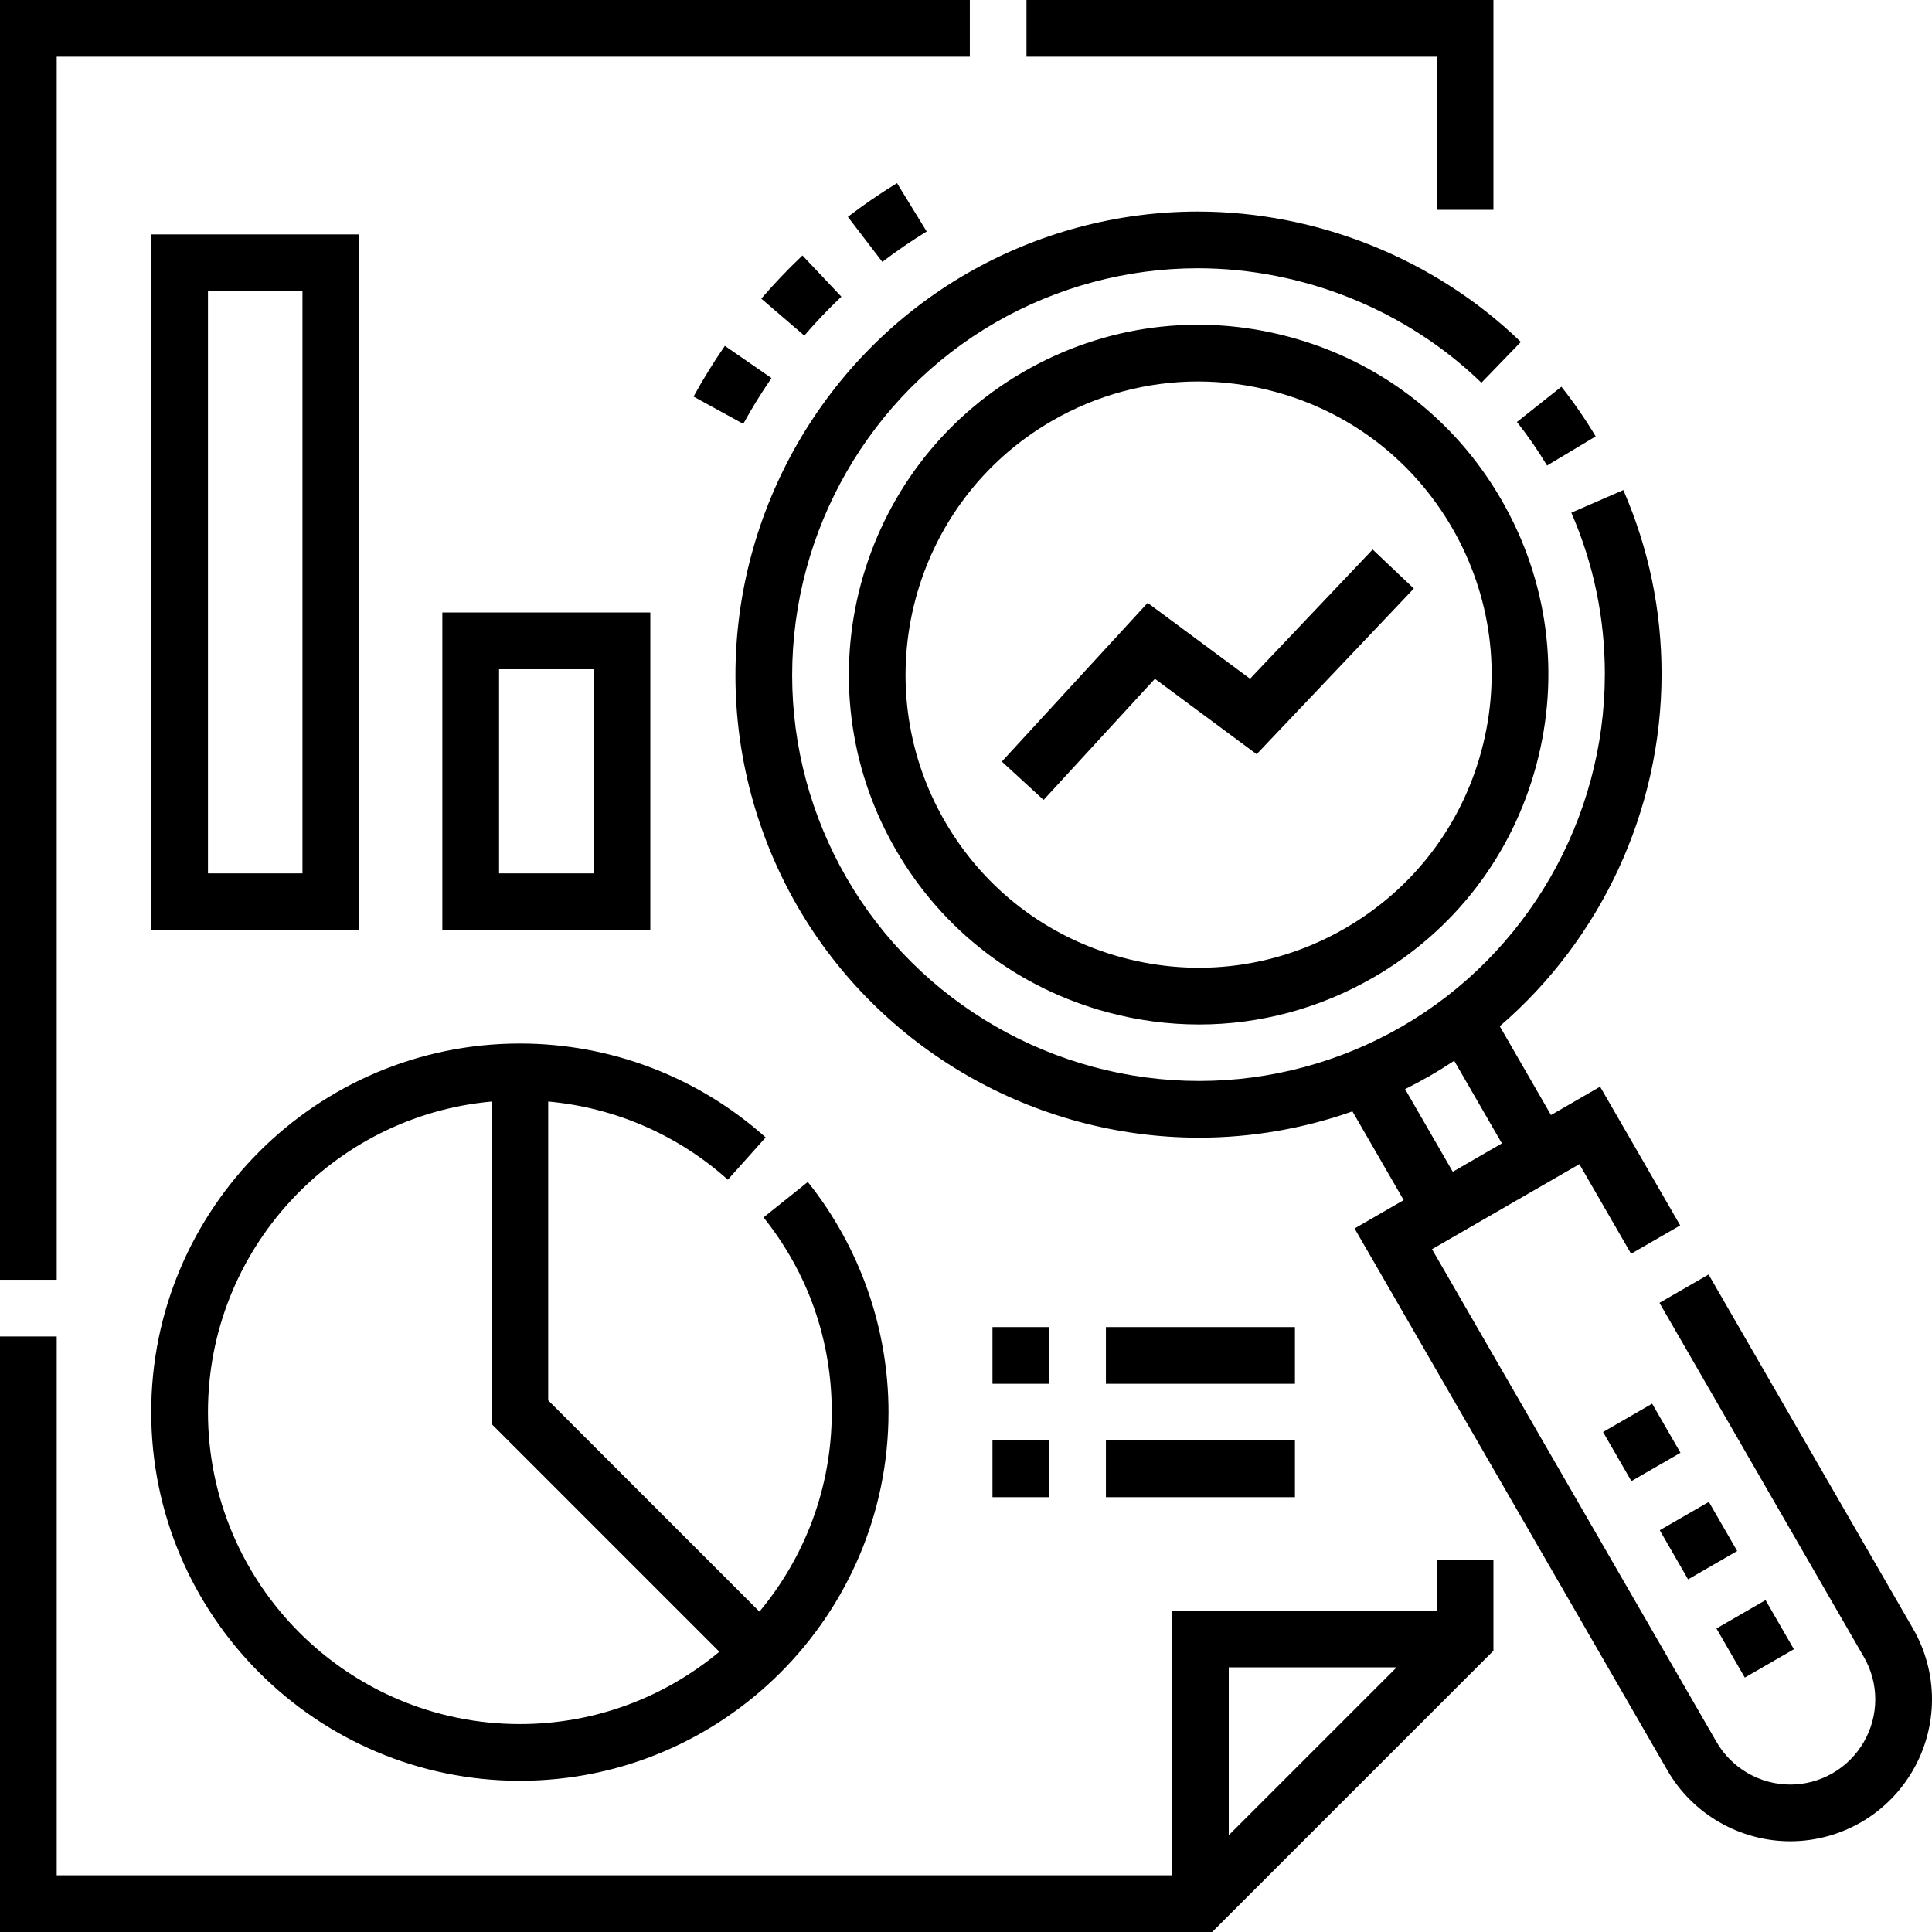
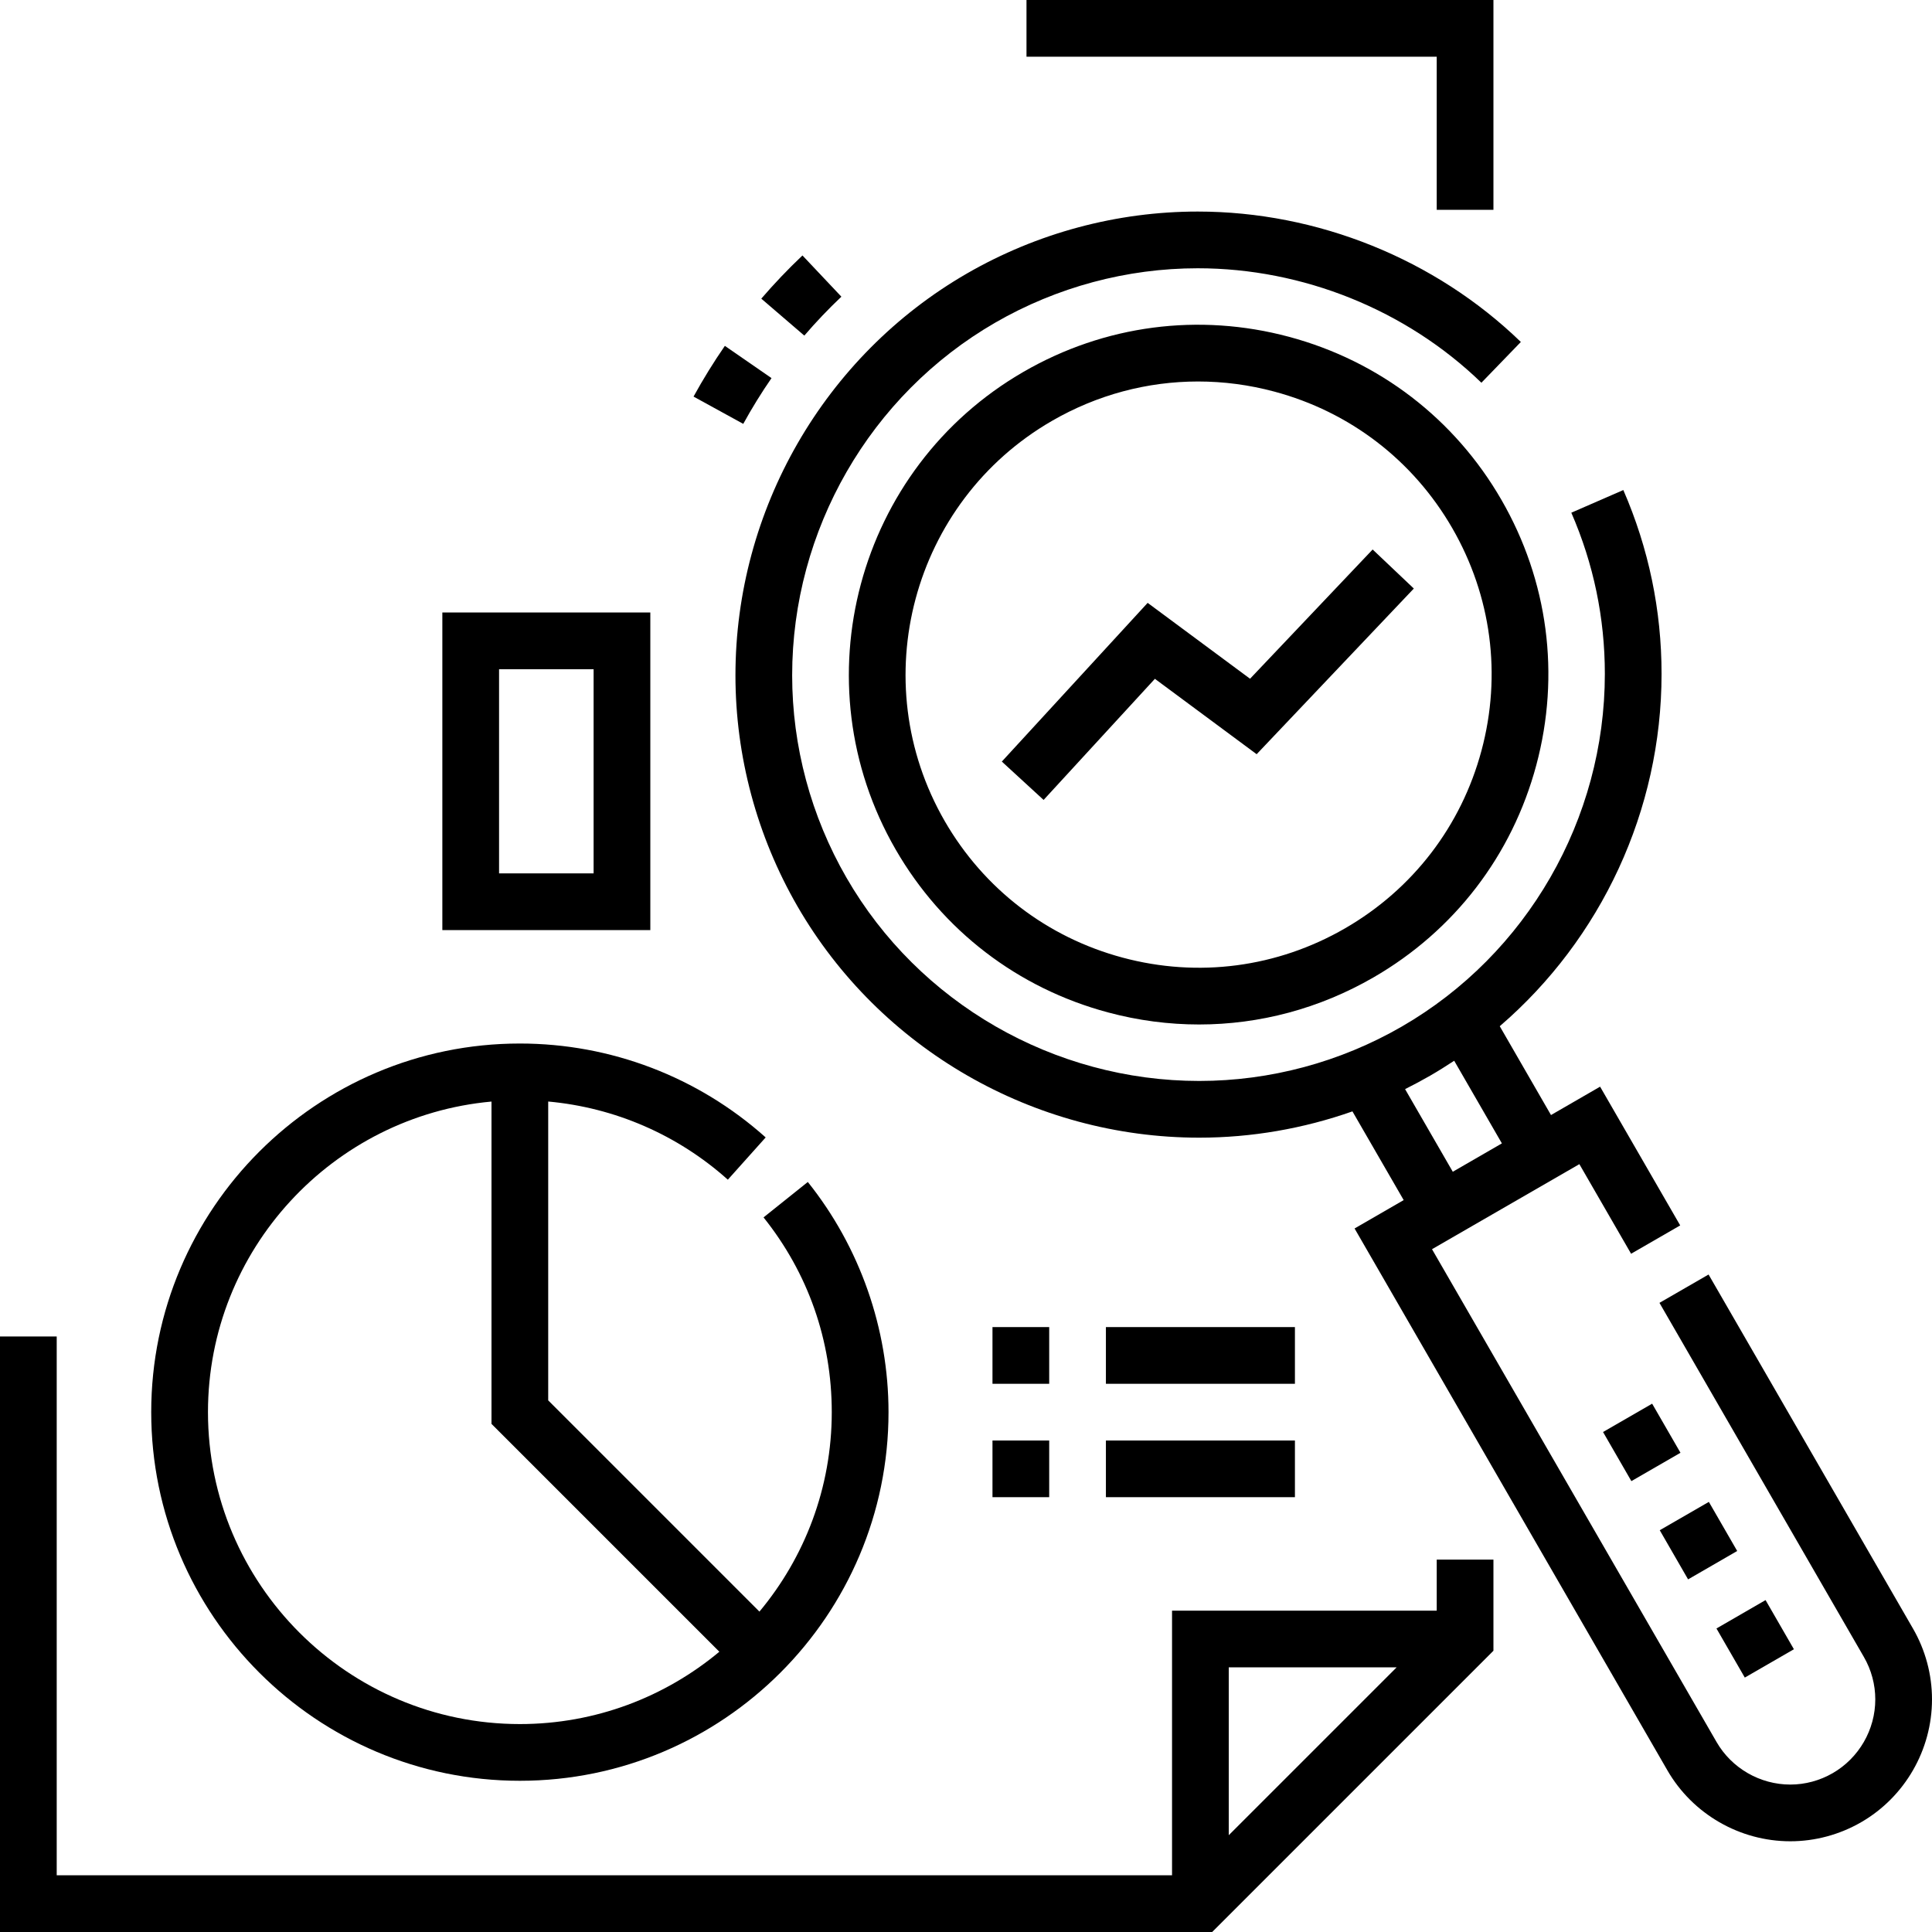
<svg xmlns="http://www.w3.org/2000/svg" width="48" height="48" viewBox="0 0 48 48" fill="none">
  <g clip-path="url(#clip0_69_1735)">
-     <path d="M38.436 11.566L39.644 10.842C39.387 10.413 39.101 9.998 38.792 9.608L37.688 10.484C37.958 10.825 38.21 11.19 38.436 11.566Z" fill="#4E4595" style="fill:#4E4595;fill:color(display-p3 0.306 0.271 0.584);fill-opacity:1;" />
    <path d="M32.025 8.368C29.784 7.767 27.442 8.075 25.432 9.236C21.283 11.631 19.856 16.956 22.252 21.105C23.412 23.115 25.286 24.553 27.528 25.153C28.276 25.354 29.036 25.453 29.791 25.453C31.296 25.453 32.782 25.058 34.121 24.285C36.131 23.125 37.569 21.251 38.169 19.009C38.77 16.767 38.462 14.426 37.301 12.416C36.141 10.406 34.267 8.969 32.025 8.368ZM36.808 18.645C36.305 20.523 35.1 22.093 33.416 23.065C31.733 24.037 29.771 24.296 27.892 23.792C26.014 23.289 24.444 22.084 23.472 20.401C21.465 16.924 22.66 12.463 26.137 10.456C27.258 9.808 28.503 9.478 29.765 9.478C30.397 9.478 31.034 9.561 31.66 9.729C33.539 10.232 35.109 11.437 36.081 13.121C37.053 14.805 37.312 16.766 36.808 18.645Z" fill="#4E4595" style="fill:#4E4595;fill:color(display-p3 0.306 0.271 0.584);fill-opacity:1;" />
    <path d="M47.528 40.462L42.449 31.665L41.229 32.369L46.307 41.166C46.493 41.487 46.591 41.852 46.591 42.22C46.591 42.974 46.186 43.676 45.534 44.053C45.212 44.239 44.848 44.337 44.48 44.337C43.726 44.337 43.023 43.931 42.647 43.279L35.578 31.036L39.239 28.923L40.524 31.149L41.744 30.445L39.754 26.998L38.534 27.703L37.261 25.496C39.779 23.331 41.281 20.134 41.281 16.742C41.281 15.16 40.961 13.624 40.331 12.175L39.039 12.738C39.592 14.008 39.872 15.355 39.872 16.742C39.872 20.35 37.938 23.708 34.825 25.506C33.295 26.389 31.555 26.856 29.795 26.856C26.187 26.856 22.828 24.922 21.032 21.809C20.148 20.279 19.681 18.539 19.681 16.779C19.681 13.17 21.614 9.813 24.728 8.015C26.258 7.132 27.998 6.665 29.758 6.665C32.37 6.665 34.939 7.701 36.805 9.509L37.785 8.496C35.659 6.437 32.733 5.256 29.758 5.256C27.751 5.256 25.768 5.788 24.023 6.795C20.476 8.843 18.272 12.669 18.272 16.779C18.272 18.786 18.804 20.769 19.811 22.514C21.86 26.061 25.685 28.265 29.795 28.265C31.093 28.265 32.381 28.041 33.601 27.612L34.874 29.816L33.654 30.521L41.426 43.984C42.054 45.071 43.224 45.746 44.48 45.746C45.095 45.746 45.703 45.582 46.239 45.273C47.325 44.646 48 43.476 48 42.22C48 41.605 47.837 40.997 47.528 40.462ZM35.53 26.726C35.734 26.608 35.933 26.483 36.129 26.354L37.314 28.407L36.094 29.112L34.909 27.059C35.118 26.954 35.326 26.843 35.53 26.726Z" fill="#4E4595" style="fill:#4E4595;fill:color(display-p3 0.306 0.271 0.584);fill-opacity:1;" />
    <path d="M18.083 29.309L19.023 28.259C17.342 26.755 15.174 25.926 12.916 25.926C7.866 25.926 3.757 30.034 3.757 35.084C3.757 40.134 7.866 44.243 12.916 44.243C17.966 44.243 22.075 40.134 22.075 35.084C22.075 33.012 21.363 30.981 20.07 29.366L18.97 30.246C20.079 31.632 20.665 33.305 20.665 35.084C20.665 36.968 19.989 38.696 18.868 40.04L13.62 34.792V27.367C15.274 27.517 16.837 28.193 18.083 29.309ZM17.872 41.037C16.527 42.158 14.799 42.834 12.916 42.834C8.643 42.834 5.167 39.358 5.167 35.084C5.167 31.049 8.267 27.726 12.211 27.368V35.376L17.872 41.037Z" fill="#4E4595" style="fill:#4E4595;fill:color(display-p3 0.306 0.271 0.584);fill-opacity:1;" />
    <path d="M16.157 15.217H10.99V23.108H16.157V15.217ZM14.748 21.699H12.399V16.627H14.748V21.699Z" fill="#4E4595" style="fill:#4E4595;fill:color(display-p3 0.306 0.271 0.584);fill-opacity:1;" />
-     <path d="M8.924 5.824H3.757V23.107H8.924V5.824ZM7.515 21.699H5.167V7.233H7.515V21.699Z" fill="#4E4595" style="fill:#4E4595;fill:color(display-p3 0.306 0.271 0.584);fill-opacity:1;" />
-     <path d="M1.409 1.409H24.095V0H0V31.796H1.409V1.409Z" fill="#4E4595" style="fill:#4E4595;fill:color(display-p3 0.306 0.271 0.584);fill-opacity:1;" />
    <path d="M35.695 40.016H29.119V46.591H1.409V33.205H0V48H30.116L37.104 41.012V38.748H35.695V40.016ZM30.528 45.595V41.425H34.699L30.528 45.595Z" fill="#4E4595" style="fill:#4E4595;fill:color(display-p3 0.306 0.271 0.584);fill-opacity:1;" />
    <path d="M35.695 5.213H37.104V0H25.503V1.409H35.695V5.213Z" fill="#4E4595" style="fill:#4E4595;fill:color(display-p3 0.306 0.271 0.584);fill-opacity:1;" />
-     <path d="M31.057 16.863L28.513 14.978L24.89 18.921L25.928 19.874L28.693 16.865L31.221 18.738L35.126 14.622L34.103 13.652L31.057 16.863Z" fill="#4E4595" style="fill:#4E4595;fill:color(display-p3 0.306 0.271 0.584);fill-opacity:1;" />
+     <path d="M31.057 16.863L28.513 14.978L24.89 18.921L25.928 19.874L28.693 16.865L31.221 18.738L35.126 14.622L34.103 13.652L31.057 16.863" fill="#4E4595" style="fill:#4E4595;fill:color(display-p3 0.306 0.271 0.584);fill-opacity:1;" />
    <path d="M24.658 32.971H26.067V34.38H24.658V32.971Z" fill="#4E4595" style="fill:#4E4595;fill:color(display-p3 0.306 0.271 0.584);fill-opacity:1;" />
    <path d="M27.476 32.971H32.172V34.38H27.476V32.971Z" fill="#4E4595" style="fill:#4E4595;fill:color(display-p3 0.306 0.271 0.584);fill-opacity:1;" />
    <path d="M24.658 35.789H26.067V37.197H24.658V35.789Z" fill="#4E4595" style="fill:#4E4595;fill:color(display-p3 0.306 0.271 0.584);fill-opacity:1;" />
    <path d="M27.476 35.789H32.172V37.197H27.476V35.789Z" fill="#4E4595" style="fill:#4E4595;fill:color(display-p3 0.306 0.271 0.584);fill-opacity:1;" />
    <path d="M17.231 9.853L18.466 10.531C18.68 10.141 18.916 9.759 19.168 9.394L18.009 8.593C17.73 8.997 17.468 9.421 17.231 9.853Z" fill="#4E4595" style="fill:#4E4595;fill:color(display-p3 0.306 0.271 0.584);fill-opacity:1;" />
-     <path d="M21.921 6.506C22.273 6.238 22.644 5.984 23.023 5.751L22.286 4.55C21.866 4.807 21.455 5.089 21.065 5.387L21.921 6.506Z" fill="#4E4595" style="fill:#4E4595;fill:color(display-p3 0.306 0.271 0.584);fill-opacity:1;" />
    <path d="M20.904 7.371L19.937 6.347C19.579 6.685 19.235 7.047 18.914 7.42L19.983 8.338C20.272 8.001 20.582 7.676 20.904 7.371Z" fill="#4E4595" style="fill:#4E4595;fill:color(display-p3 0.306 0.271 0.584);fill-opacity:1;" />
    <path d="M39.827 35.578L41.047 34.874L41.751 36.094L40.531 36.798L39.827 35.578Z" fill="#4E4595" style="fill:#4E4595;fill:color(display-p3 0.306 0.271 0.584);fill-opacity:1;" />
    <path d="M41.236 38.018L42.456 37.314L43.16 38.534L41.94 39.239L41.236 38.018Z" fill="#4E4595" style="fill:#4E4595;fill:color(display-p3 0.306 0.271 0.584);fill-opacity:1;" />
    <path d="M42.645 40.459L43.865 39.754L44.569 40.975L43.349 41.679L42.645 40.459Z" fill="#4E4595" style="fill:#4E4595;fill:color(display-p3 0.306 0.271 0.584);fill-opacity:1;" />
  </g>
  <defs>
    <clipPath id="clip0_69_1735">
      <rect width="48" height="48" fill="white" style="fill:white;fill-opacity:1;" />
    </clipPath>
  </defs>
</svg>